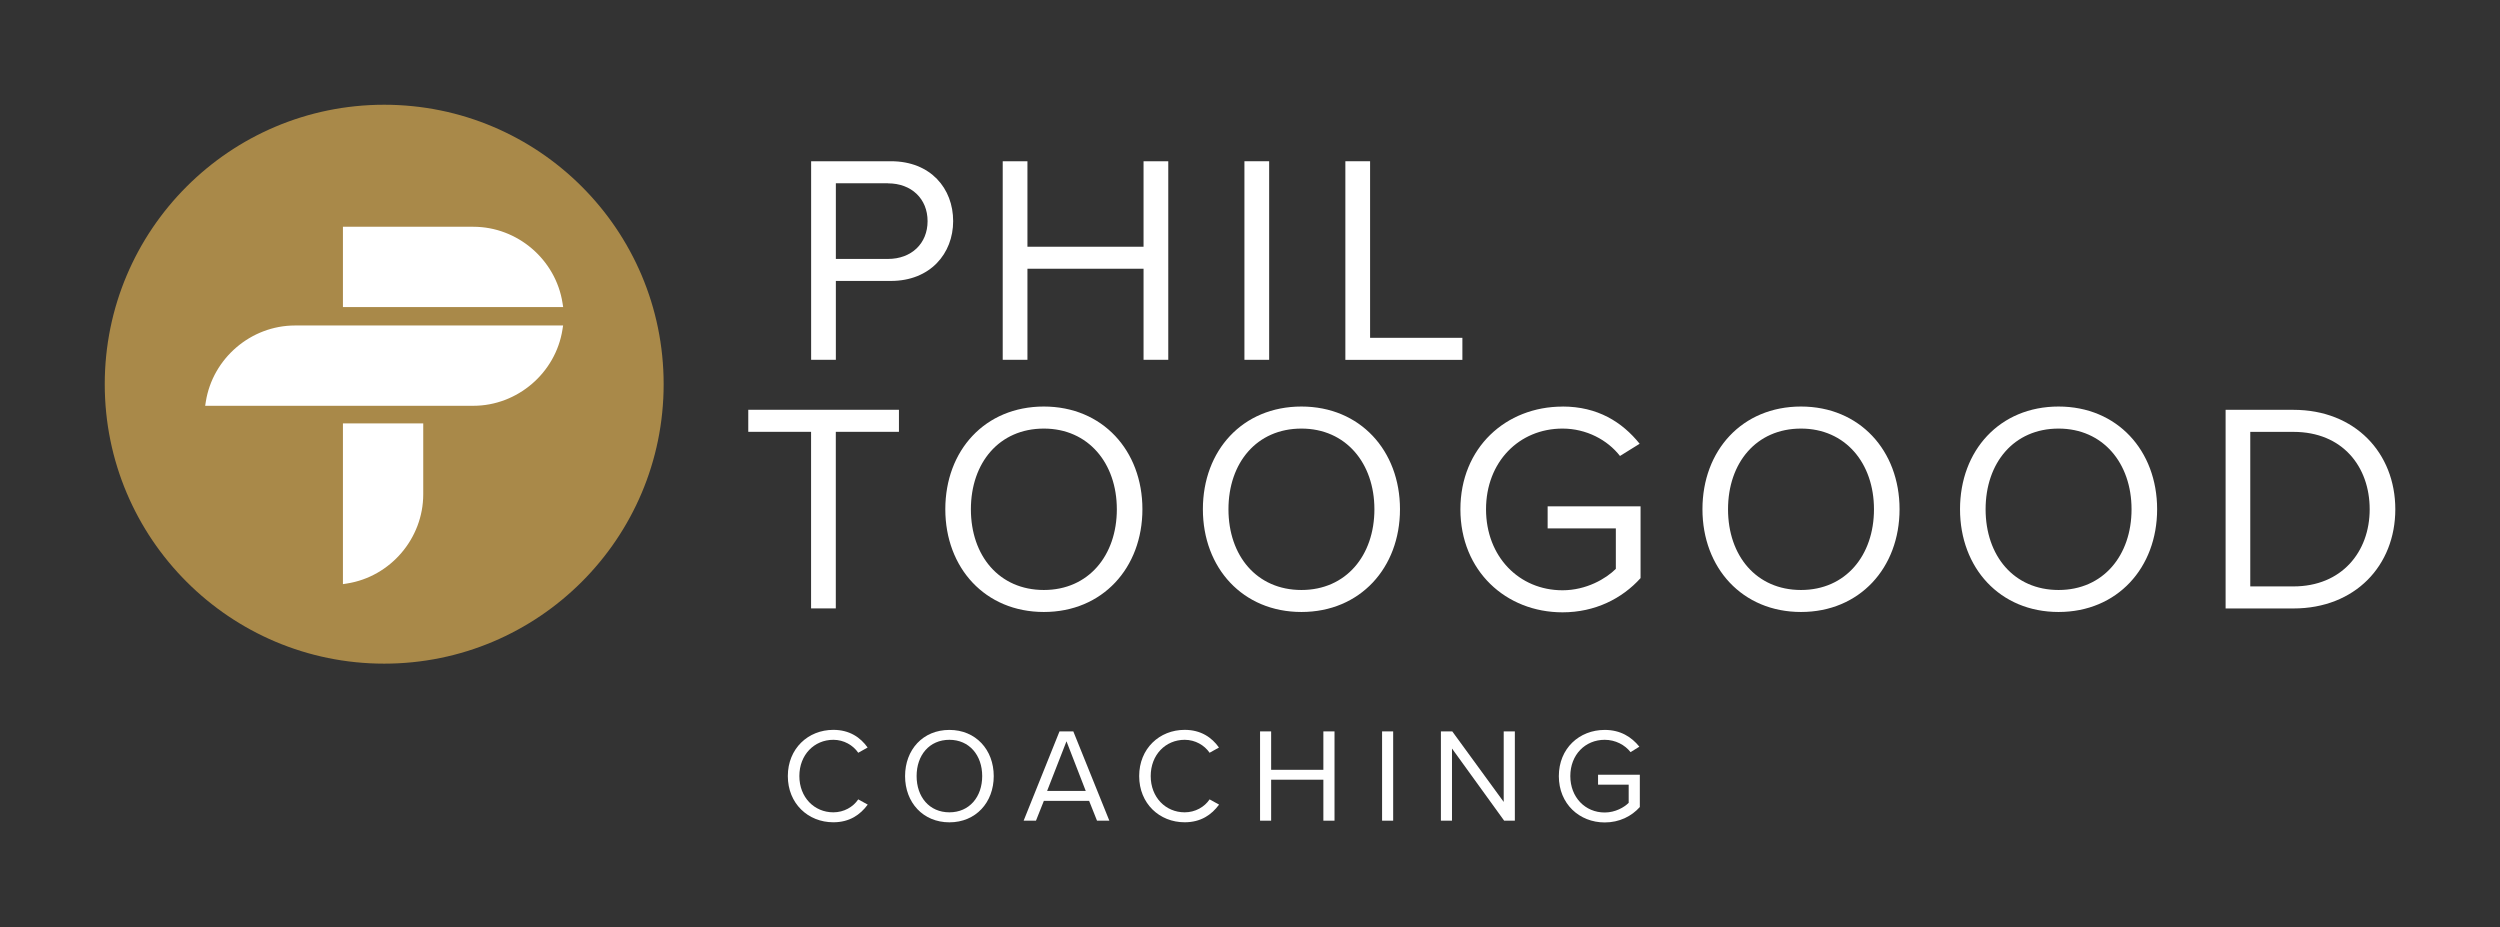
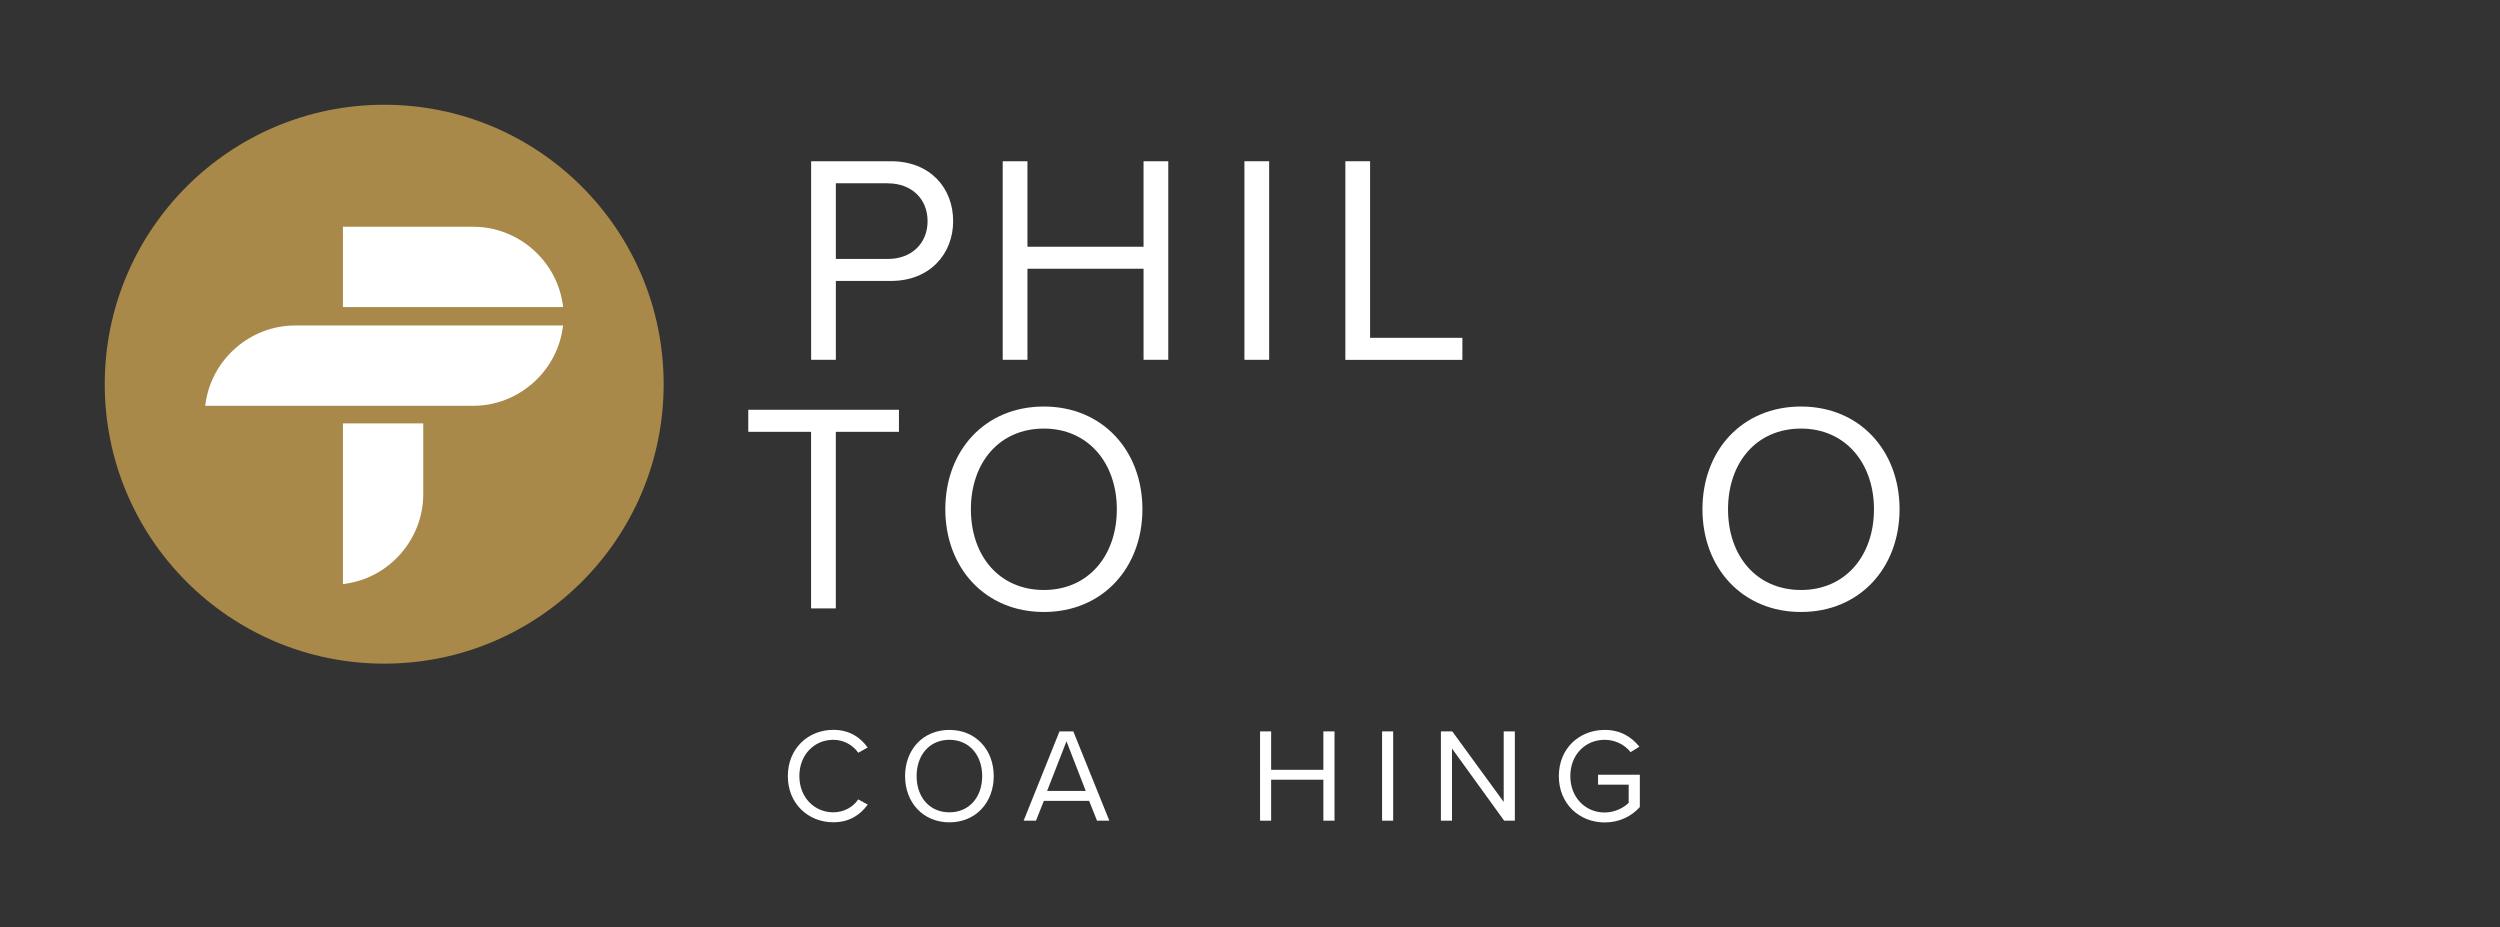
<svg xmlns="http://www.w3.org/2000/svg" id="a" viewBox="0 0 439.88 163.13">
  <rect x="0" y="0" width="439.88" height="163.13" fill="#333333" stroke="none" />
  <defs>
    <style>.b{fill:#fff;}.c{fill:#a98949;}</style>
  </defs>
  <g>
    <path class="b" d="M138.62,136.55c0-4.83,3.56-8.13,8.01-8.13,2.85,0,4.78,1.34,6.03,3.11l-1.65,.92c-.9-1.32-2.52-2.28-4.38-2.28-3.37,0-5.98,2.64-5.98,6.38s2.62,6.38,5.98,6.38c1.86,0,3.49-.94,4.38-2.28l1.67,.92c-1.32,1.79-3.2,3.11-6.05,3.11-4.45,0-8.01-3.3-8.01-8.13Z" />
    <path class="b" d="M167.05,128.43c4.64,0,7.8,3.49,7.8,8.13s-3.16,8.13-7.8,8.13-7.8-3.49-7.8-8.13,3.13-8.13,7.8-8.13Zm0,1.74c-3.53,0-5.77,2.71-5.77,6.38s2.24,6.38,5.77,6.38,5.77-2.73,5.77-6.38-2.26-6.38-5.77-6.38Z" />
    <path class="b" d="M191.63,140.91h-7.96l-1.39,3.49h-2.17l6.31-15.71h2.43l6.34,15.71h-2.17l-1.39-3.49Zm-7.4-1.74h6.81l-3.39-8.74-3.41,8.74Z" />
-     <path class="b" d="M200.44,136.55c0-4.83,3.56-8.13,8.01-8.13,2.85,0,4.78,1.34,6.03,3.11l-1.65,.92c-.9-1.32-2.52-2.28-4.38-2.28-3.37,0-5.98,2.64-5.98,6.38s2.62,6.38,5.98,6.38c1.86,0,3.49-.94,4.38-2.28l1.67,.92c-1.32,1.79-3.2,3.11-6.05,3.11-4.45,0-8.01-3.3-8.01-8.13Z" />
    <path class="b" d="M232.85,137.19h-9.19v7.21h-1.95v-15.71h1.95v6.76h9.19v-6.76h1.96v15.71h-1.96v-7.21Z" />
    <path class="b" d="M243.18,128.69h1.95v15.71h-1.95v-15.71Z" />
    <path class="b" d="M255.48,131.73v12.67h-1.95v-15.71h2l9.05,12.41v-12.41h1.96v15.71h-1.88l-9.16-12.67Z" />
    <path class="b" d="M282.35,128.43c2.78,0,4.71,1.23,6.1,2.95l-1.55,.96c-.99-1.27-2.66-2.17-4.55-2.17-3.44,0-6.05,2.64-6.05,6.38s2.62,6.41,6.05,6.41c1.88,0,3.44-.92,4.22-1.7v-3.2h-5.39v-1.74h7.35v5.68c-1.46,1.63-3.6,2.71-6.17,2.71-4.47,0-8.08-3.27-8.08-8.15s3.6-8.13,8.08-8.13Z" />
  </g>
  <g>
    <g>
      <circle class="c" cx="67.6" cy="67.6" r="49.17" />
      <g>
        <path class="b" d="M60.34,74.5v28.28l.7-.11c7.66-1.19,13.43-7.94,13.43-15.69v-12.48h-14.13Z" />
        <path class="b" d="M51.91,57.27c-7.76,0-14.5,5.78-15.7,13.43l-.11,.7h47.18c7.75,0,14.5-5.78,15.69-13.43l.11-.7H51.91Z" />
        <path class="b" d="M98.98,53.33c-1.19-7.66-7.94-13.43-15.69-13.43h-22.95v14.13h38.75l-.11-.7Z" />
      </g>
    </g>
    <g>
      <path class="b" d="M142.72,28.37h14.04c7.02,0,10.95,4.82,10.95,10.53s-4.03,10.53-10.95,10.53h-9.69v13.88h-4.35V28.37Zm13.52,3.88h-9.17v13.31h9.17c4.14,0,6.97-2.72,6.97-6.65s-2.83-6.65-6.97-6.65Z" />
      <path class="b" d="M201.21,47.28h-20.43v16.03h-4.35V28.37h4.35v15.04h20.43v-15.04h4.35V63.31h-4.35v-16.03Z" />
      <path class="b" d="M218.96,28.37h4.35V63.31h-4.35V28.37Z" />
      <path class="b" d="M236.72,28.37h4.35v31.07h16.24v3.88h-20.59V28.37Z" />
      <path class="b" d="M142.71,75.98h-11.05v-3.88h26.51v3.88h-11.11v31.07h-4.35v-31.07Z" />
      <path class="b" d="M183.67,71.53c10.32,0,17.34,7.75,17.34,18.07s-7.02,18.08-17.34,18.08-17.34-7.75-17.34-18.08,6.97-18.07,17.34-18.07Zm0,3.88c-7.86,0-12.84,6.02-12.84,14.2s4.98,14.2,12.84,14.2,12.84-6.08,12.84-14.2-5.03-14.2-12.84-14.2Z" />
-       <path class="b" d="M228.99,71.53c10.32,0,17.34,7.75,17.34,18.07s-7.02,18.08-17.34,18.08-17.34-7.75-17.34-18.08,6.97-18.07,17.34-18.07Zm0,3.88c-7.86,0-12.84,6.02-12.84,14.2s4.98,14.2,12.84,14.2,12.84-6.08,12.84-14.2-5.03-14.2-12.84-14.2Z" />
-       <path class="b" d="M274.93,71.53c6.18,0,10.48,2.72,13.57,6.55l-3.46,2.15c-2.2-2.83-5.92-4.82-10.11-4.82-7.65,0-13.46,5.87-13.46,14.2s5.82,14.25,13.46,14.25c4.19,0,7.65-2.04,9.38-3.77v-7.12h-12v-3.88h16.35v12.63c-3.25,3.61-8.02,6.02-13.73,6.02-9.95,0-17.97-7.28-17.97-18.13s8.02-18.07,17.97-18.07Z" />
      <path class="b" d="M316.89,71.53c10.32,0,17.34,7.75,17.34,18.07s-7.02,18.08-17.34,18.08-17.34-7.75-17.34-18.08,6.97-18.07,17.34-18.07Zm0,3.88c-7.86,0-12.84,6.02-12.84,14.2s4.98,14.2,12.84,14.2,12.84-6.08,12.84-14.2-5.03-14.2-12.84-14.2Z" />
-       <path class="b" d="M362.21,71.53c10.32,0,17.34,7.75,17.34,18.07s-7.02,18.08-17.34,18.08-17.34-7.75-17.34-18.08,6.97-18.07,17.34-18.07Zm0,3.88c-7.86,0-12.84,6.02-12.84,14.2s4.98,14.2,12.84,14.2,12.84-6.08,12.84-14.2-5.03-14.2-12.84-14.2Z" />
-       <path class="b" d="M391.6,72.11h11.94c10.85,0,17.92,7.6,17.92,17.5s-7.07,17.45-17.92,17.45h-11.94v-34.94Zm11.94,31.07c8.49,0,13.41-6.08,13.41-13.57s-4.77-13.62-13.41-13.62h-7.6v27.19h7.6Z" />
    </g>
  </g>
</svg>